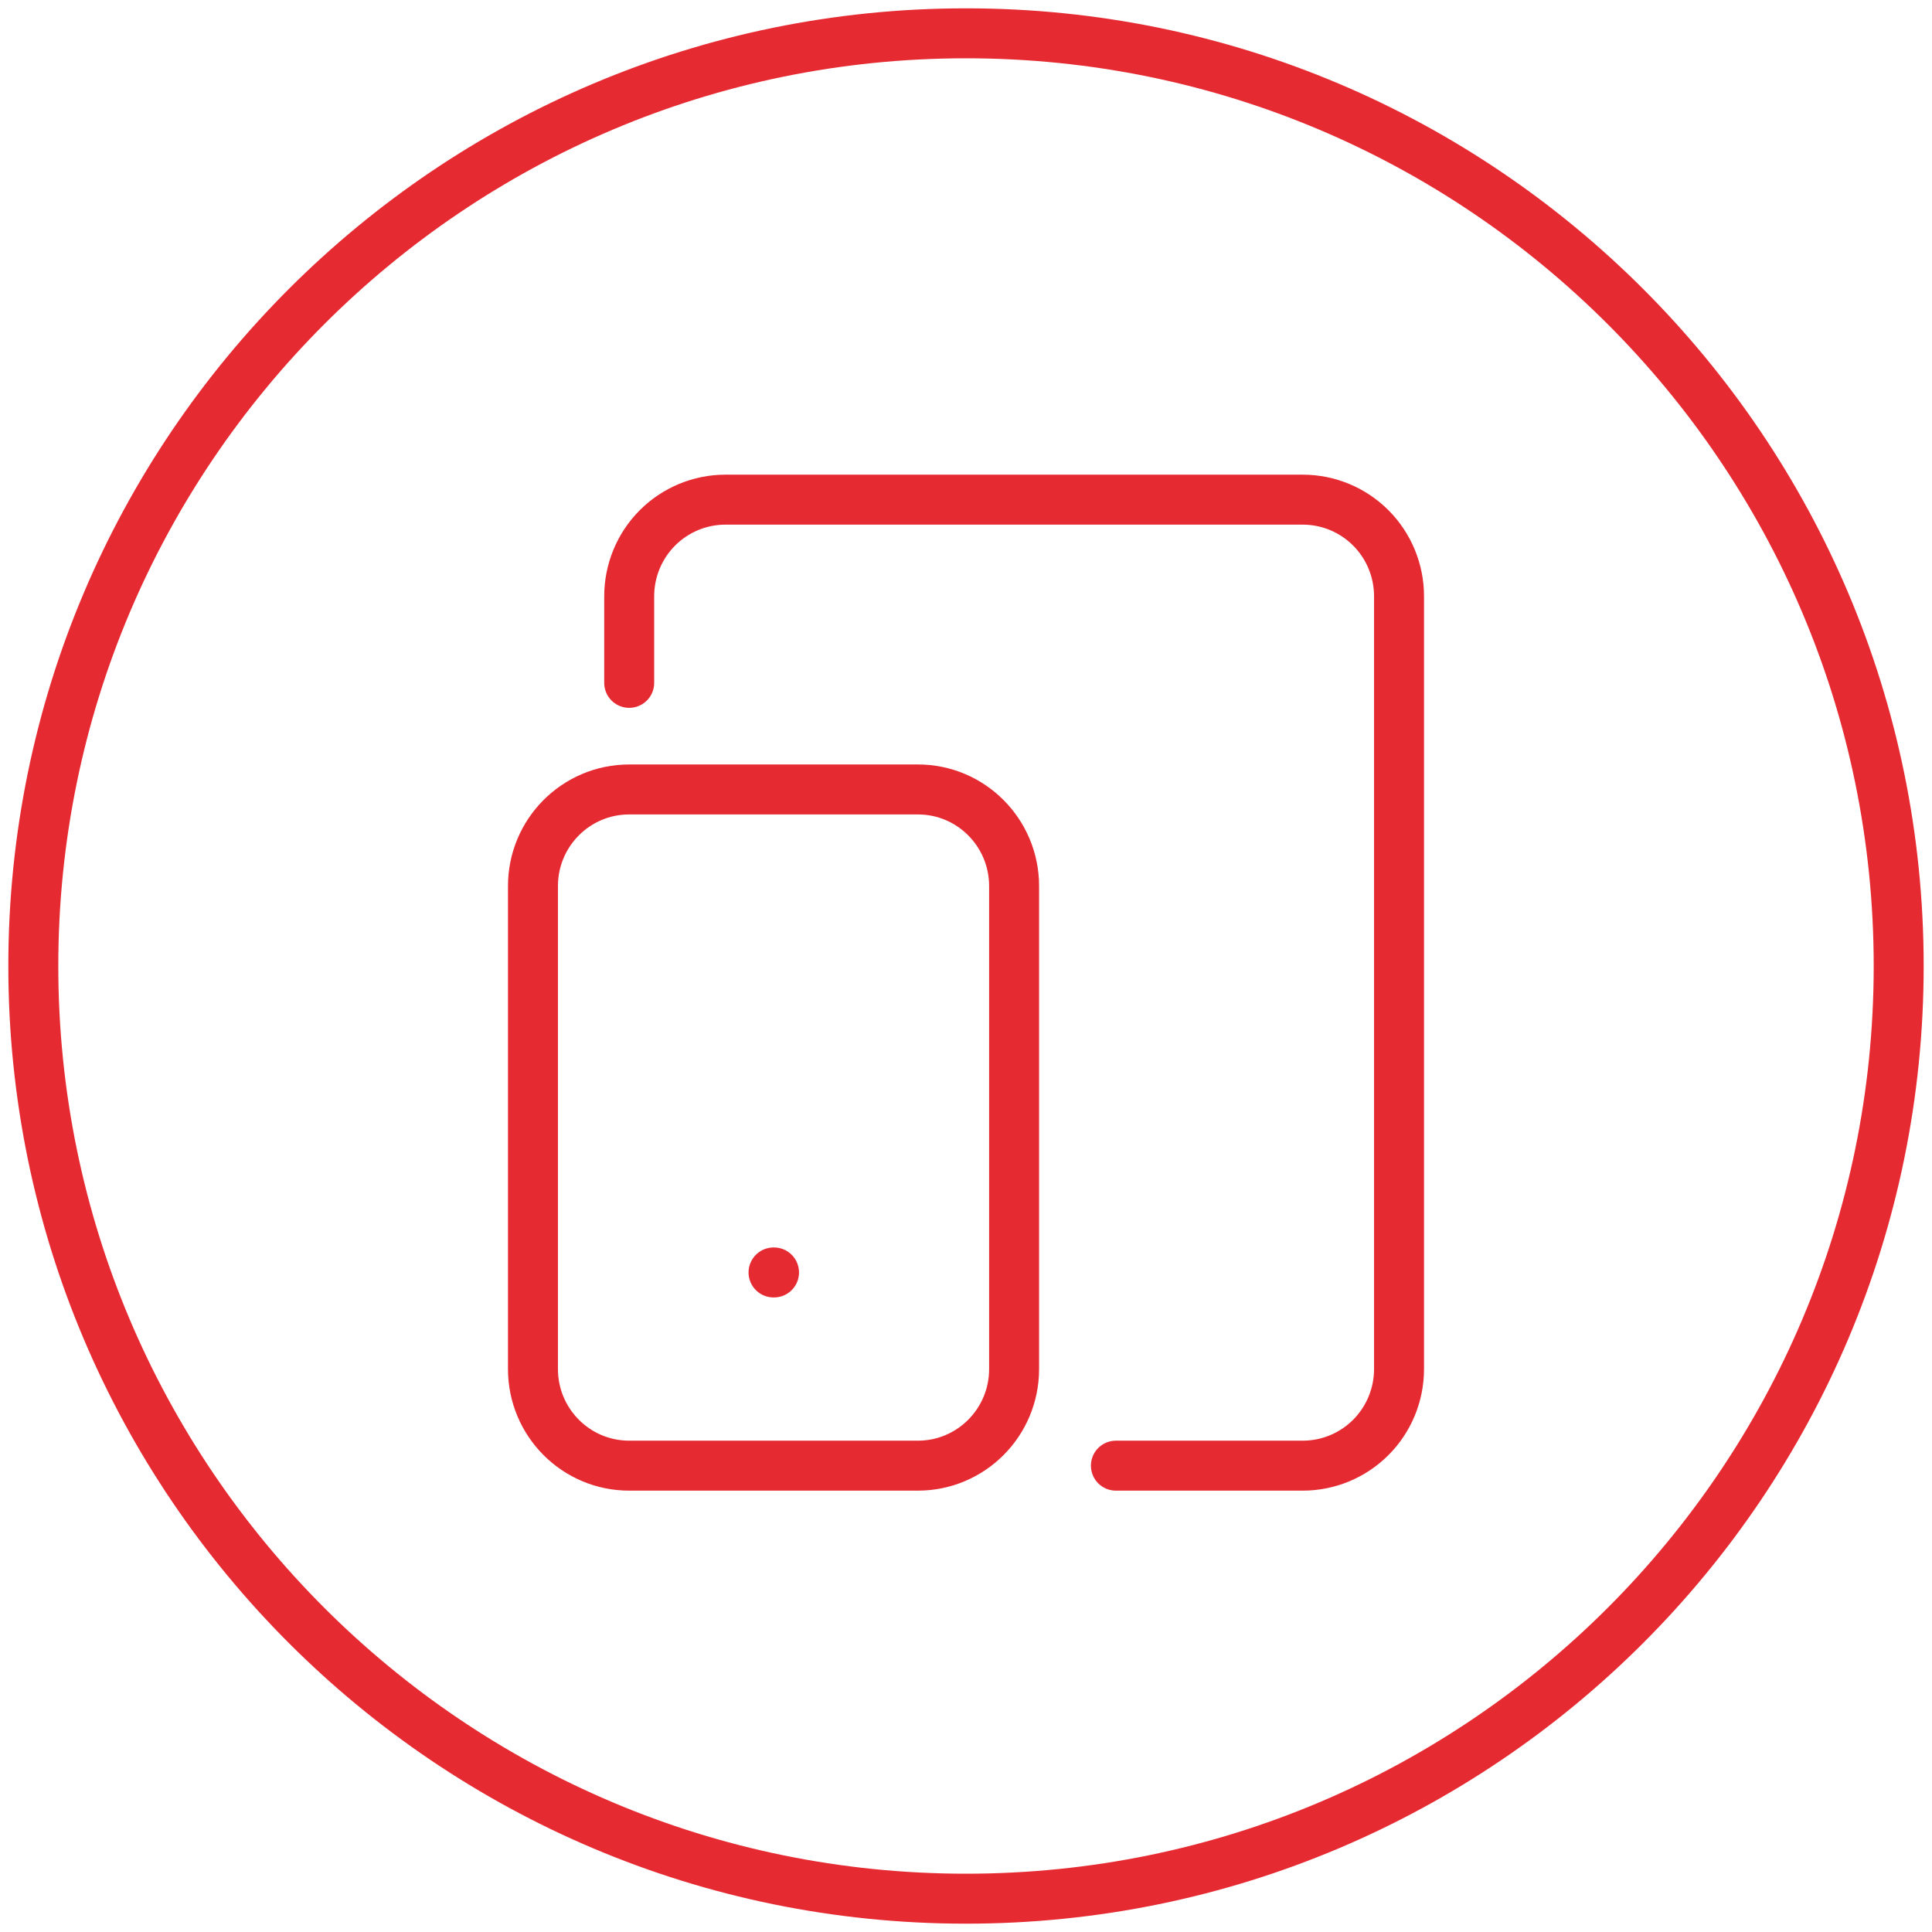
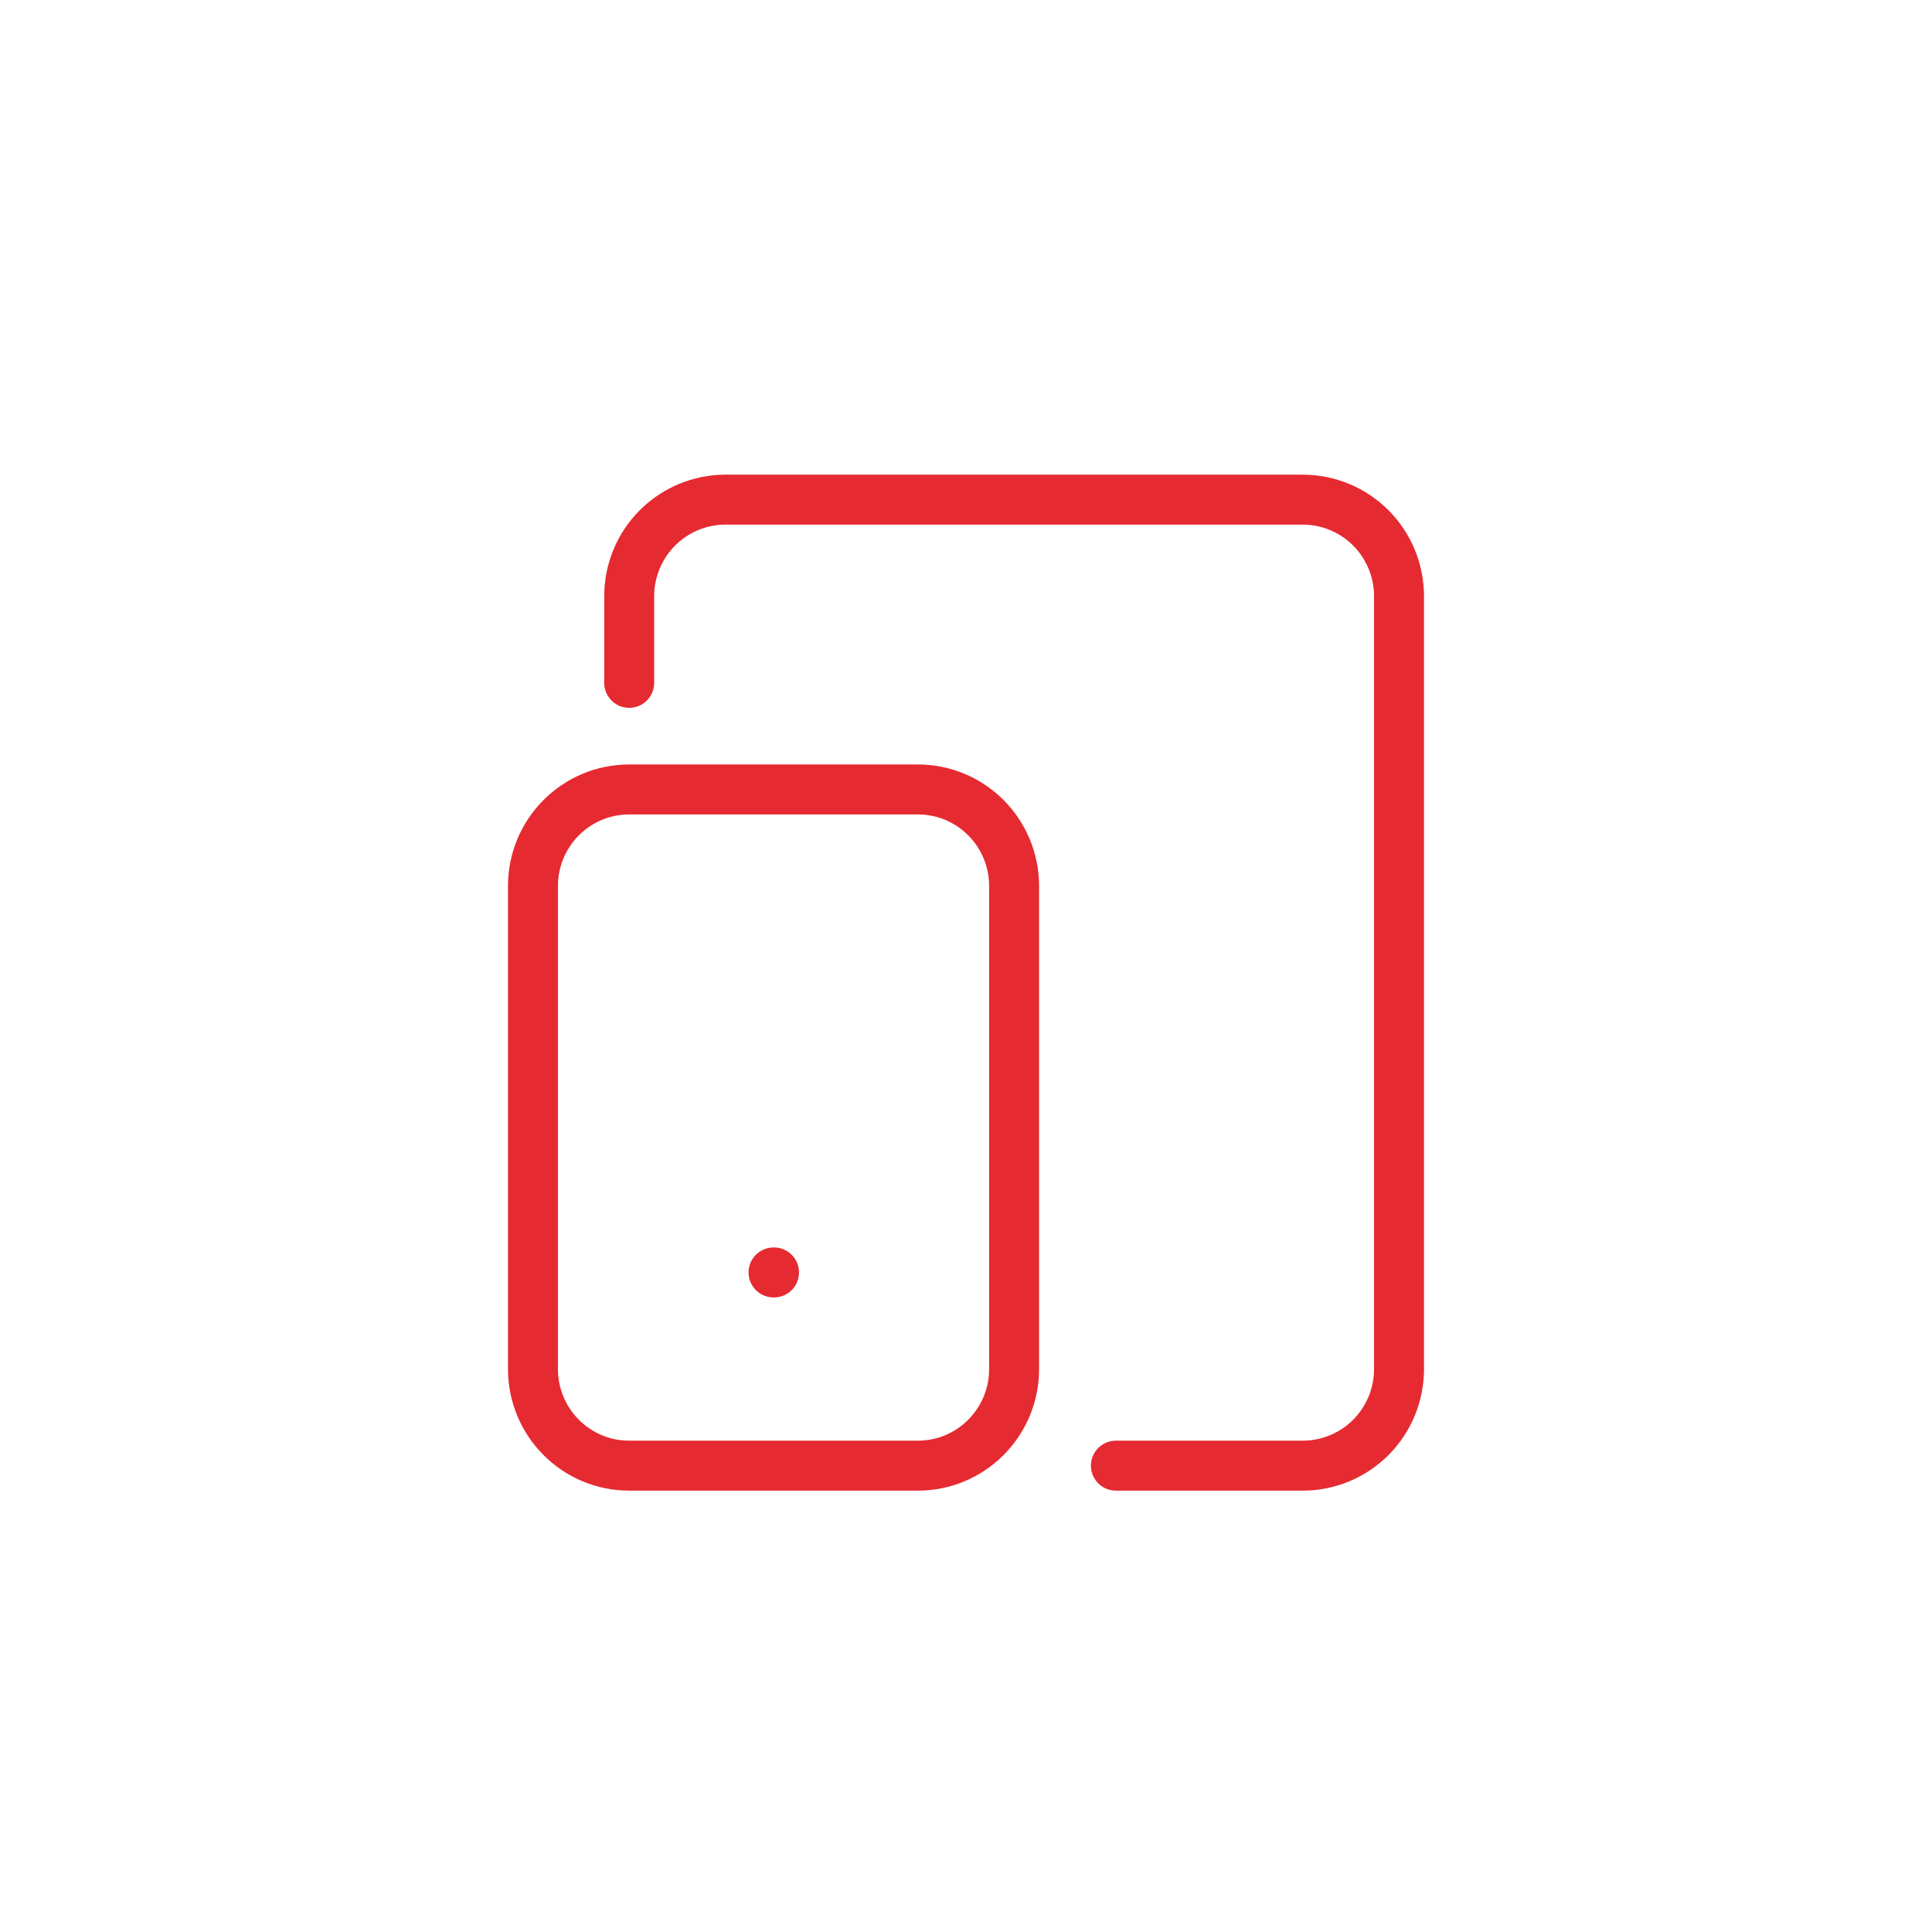
<svg xmlns="http://www.w3.org/2000/svg" width="58" height="58" viewBox="0 0 58 58" fill="none">
-   <path d="M29 57C44.458 57 57 44.458 57 29C57 13.542 44.458 1 29 1C13.542 1 1 13.542 1 29C1 44.458 13.542 57 29 57Z" stroke="#E62A32" stroke-width="1.5" stroke-miterlimit="10" />
  <path d="M33.5 44H39.111C39.877 44 40.612 43.694 41.154 43.151C41.696 42.607 42 41.869 42 41.1V17.9C42 17.131 41.696 16.393 41.154 15.849C40.612 15.306 39.877 15 39.111 15H21.778C21.012 15 20.277 15.306 19.735 15.849C19.193 16.393 18.889 17.131 18.889 17.9V20.5M23.222 38.2H23.237M18.889 23.7H27.556C29.151 23.7 30.444 24.998 30.444 26.6V41.1C30.444 42.702 29.151 44 27.556 44H18.889C17.293 44 16 42.702 16 41.1V26.6C16 24.998 17.293 23.7 18.889 23.7Z" stroke="#E62A32" stroke-width="1.5" stroke-linecap="round" stroke-linejoin="round" />
</svg>